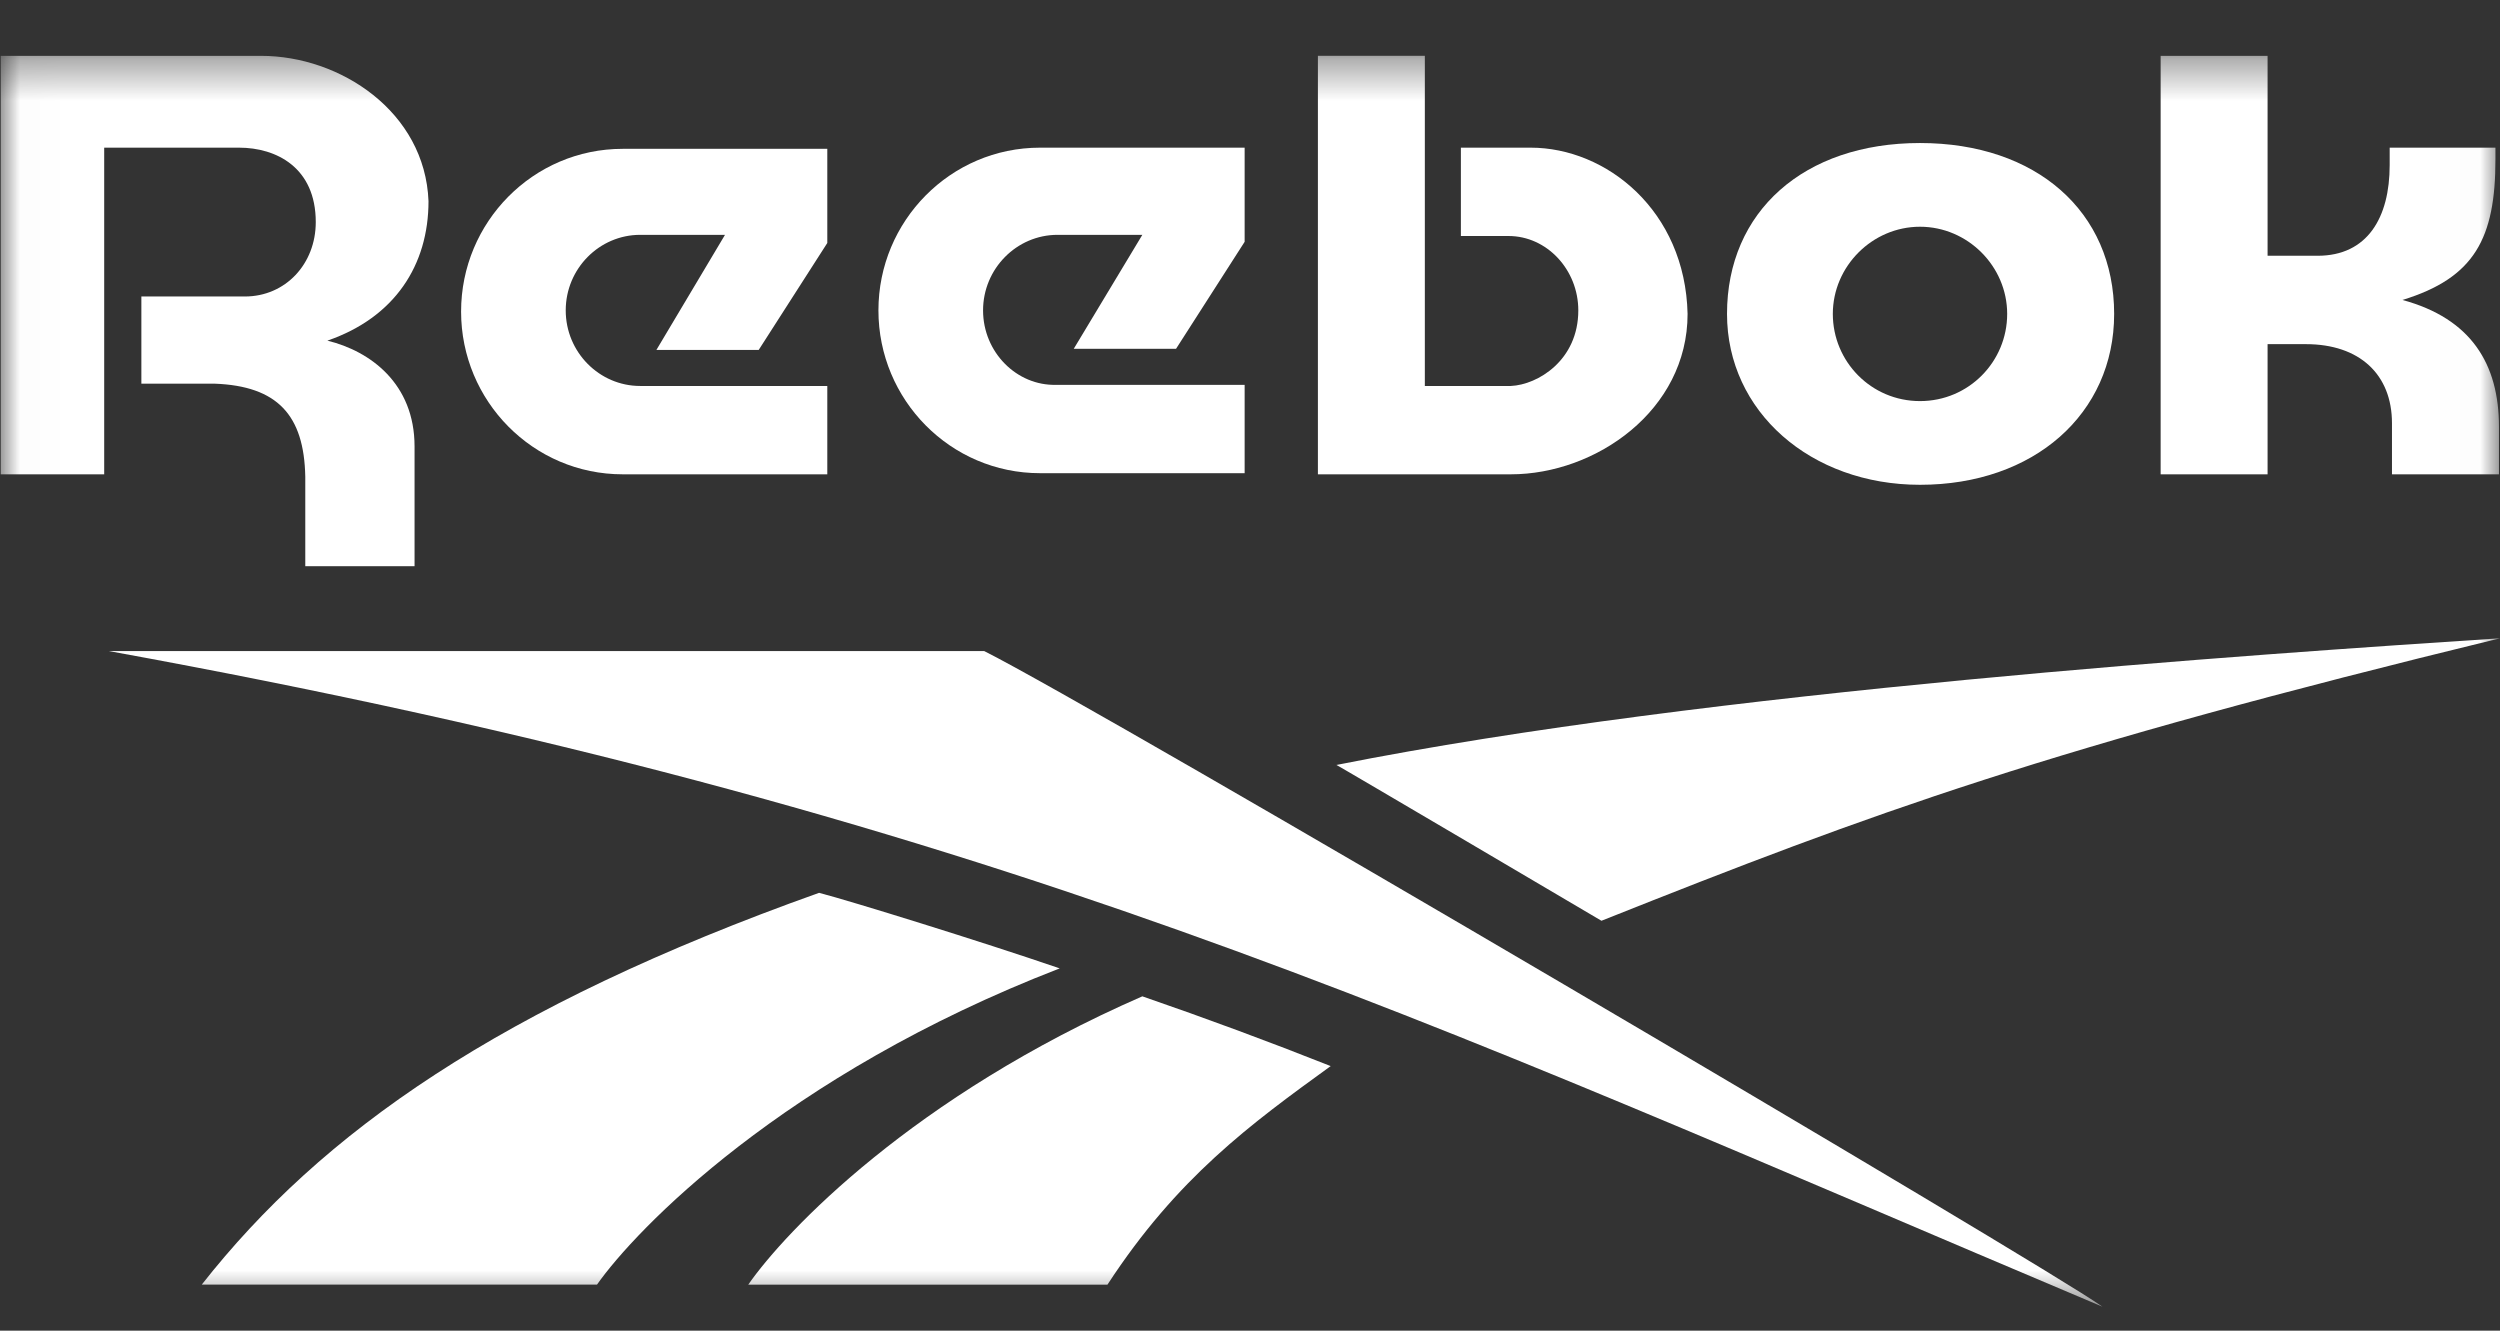
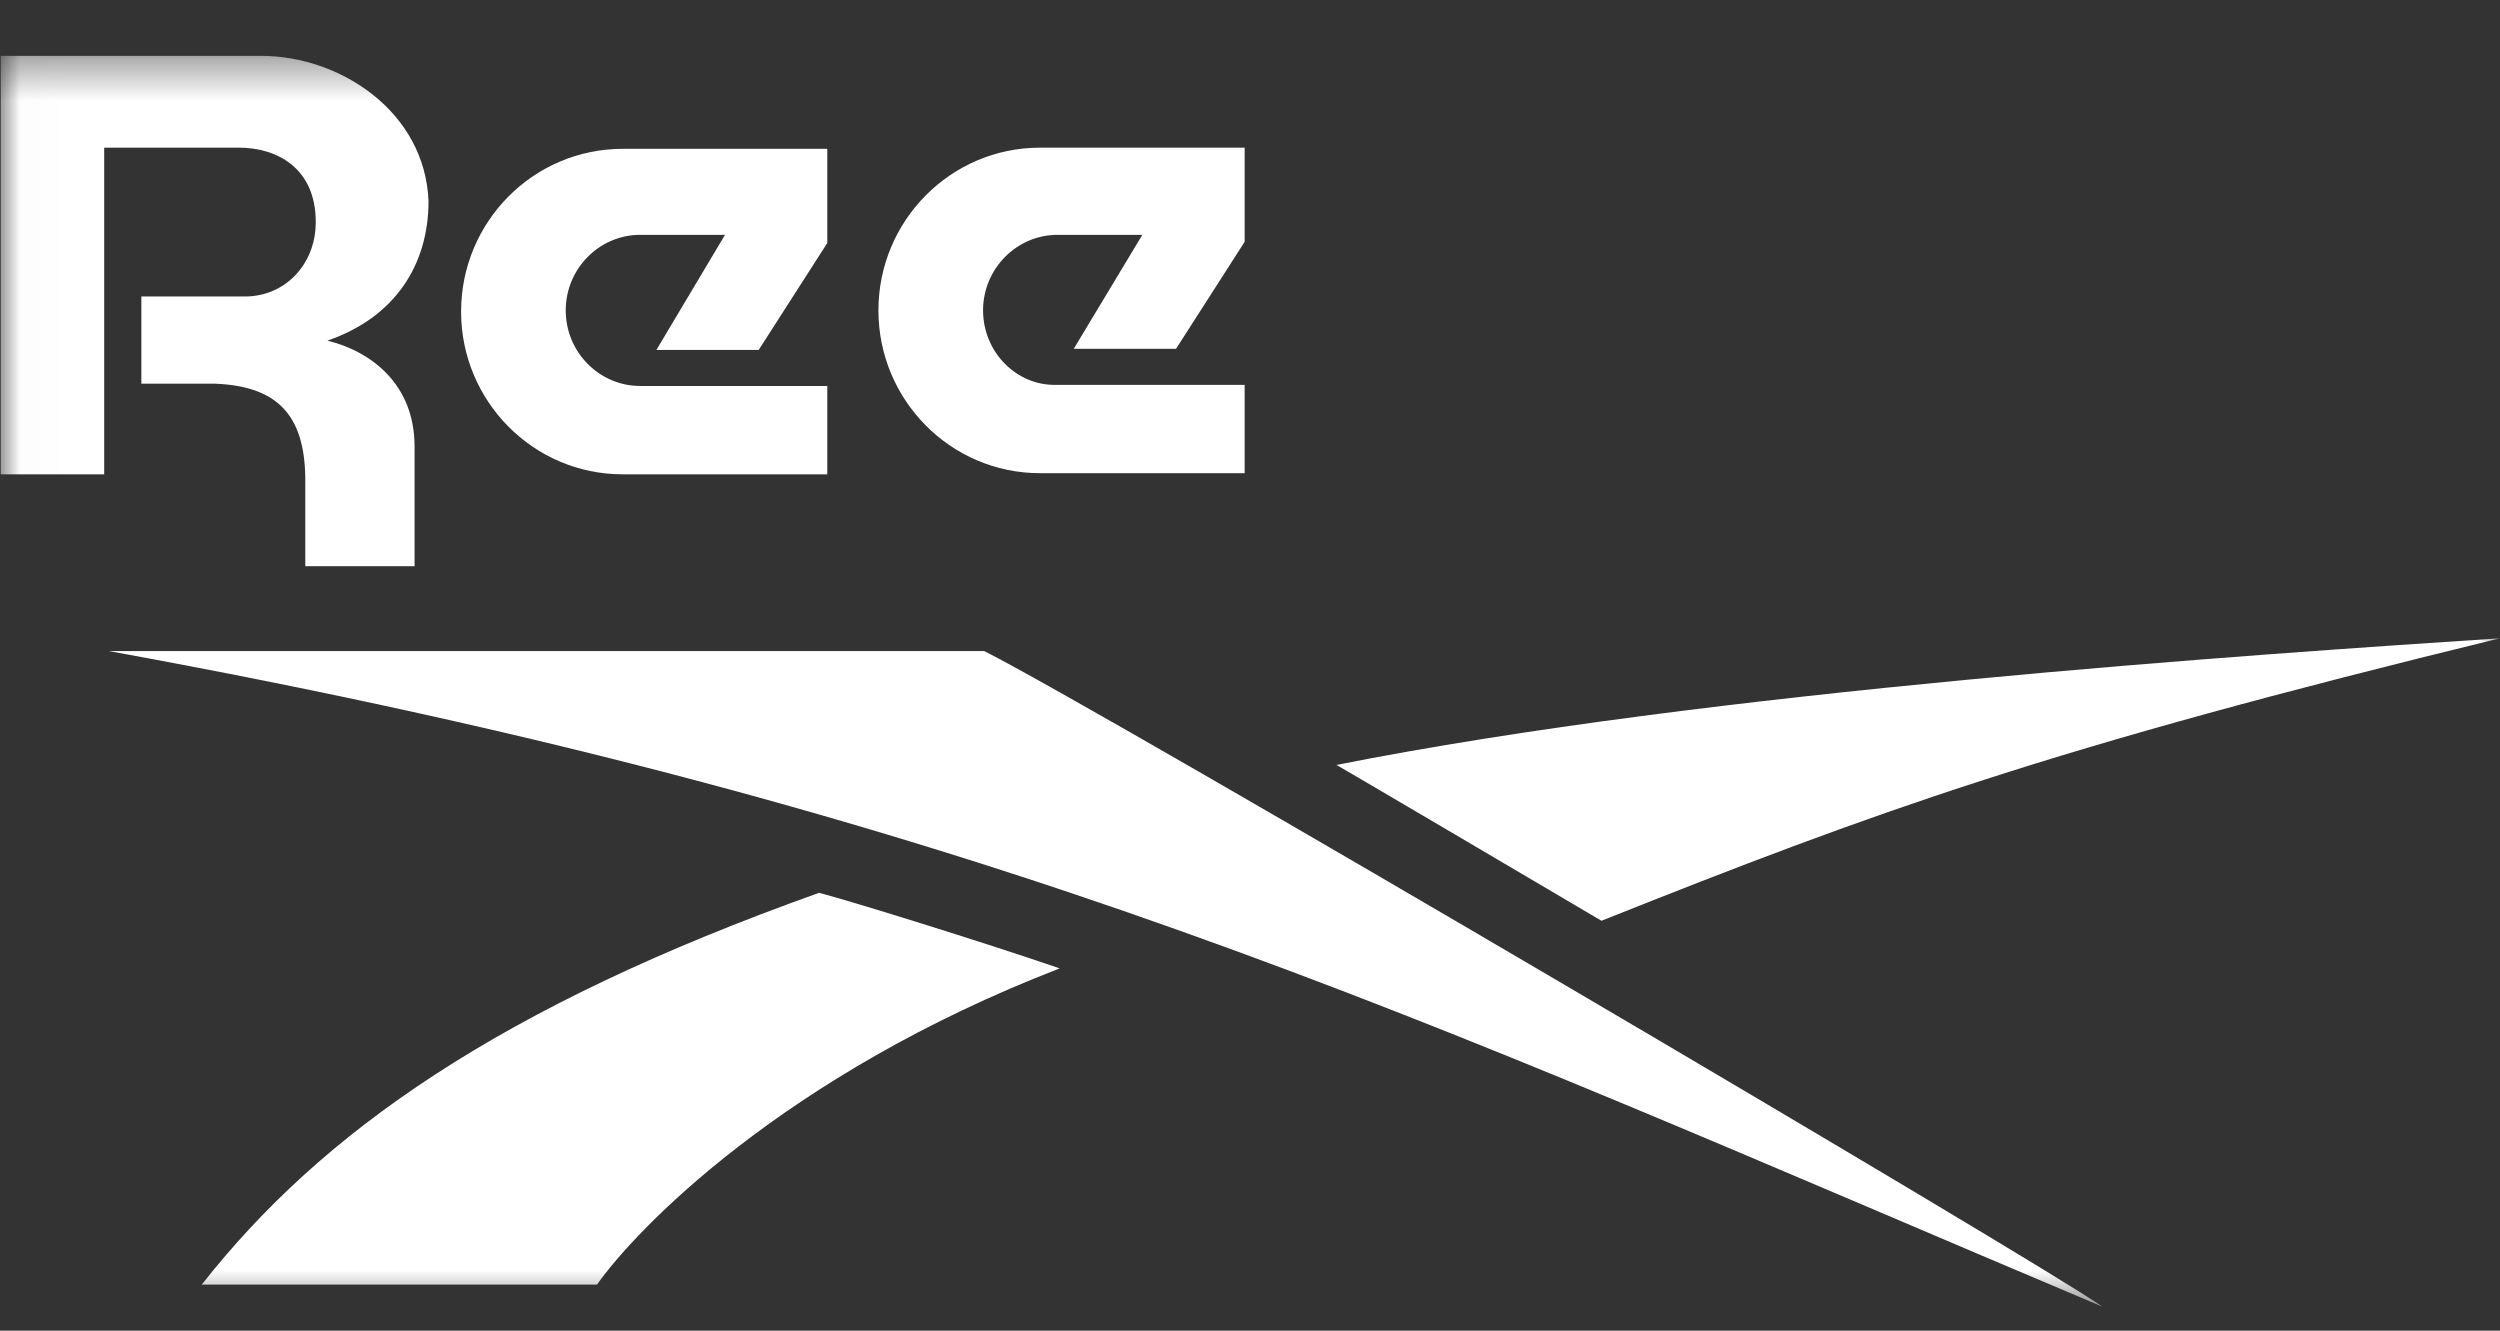
<svg xmlns="http://www.w3.org/2000/svg" width="62" height="33" viewBox="0 0 62 33" fill="none">
  <rect x="0" y="0" width="62" height="33" fill="#333333" stroke="none" />
  <g clip-path="url(#clip0_1_1812)">
    <g clip-path="url(#clip1_1_1812)">
      <mask id="mask0_1_1812" style="mask-type:luminance" maskUnits="userSpaceOnUse" x="0" y="1" width="62" height="32">
        <path d="M61.989 1.375H0.012V32.422H61.989V1.375Z" fill="white" />
      </mask>
      <g mask="url(#mask0_1_1812)">
        <path d="M39.716 22.835C46.52 20.125 50.758 18.568 62.002 15.829C55.89 16.233 42.426 17.126 33.143 18.971C33.114 18.943 39.572 22.748 39.716 22.835Z" fill="white" />
-         <path d="M18.557 31.859H27.465C29.195 29.206 31.012 27.88 33.001 26.439C31.473 25.833 29.916 25.256 28.33 24.709C22.651 27.188 19.479 30.532 18.557 31.859Z" fill="white" />
        <path d="M20.313 22.142C12.385 24.968 7.973 28.081 5.004 31.858H14.806C15.758 30.503 19.419 26.669 26.281 24.016C24.349 23.353 21.092 22.344 20.313 22.142Z" fill="white" />
        <path d="M24.407 16.146H2.697C24.58 20.125 35.132 25.228 52.142 32.407C50.643 31.34 27.232 17.559 24.407 16.146Z" fill="white" />
-         <path d="M47.616 3.547C44.733 3.547 42.83 5.248 42.83 7.785C42.83 10.207 44.906 12.023 47.616 12.023C50.441 12.023 52.431 10.264 52.431 7.785C52.431 5.248 50.499 3.547 47.616 3.547ZM47.616 9.947C46.405 9.947 45.454 8.967 45.454 7.785C45.454 6.603 46.434 5.623 47.616 5.623C48.798 5.623 49.778 6.603 49.778 7.785C49.778 8.967 48.827 9.947 47.616 9.947Z" fill="white" />
-         <path d="M37.96 3.662H36.23V5.853H37.412C38.363 5.853 39.142 6.689 39.142 7.698C39.142 8.938 38.133 9.543 37.469 9.572H35.336V1.384H32.684V11.763H37.469C39.574 11.763 41.852 10.178 41.852 7.785C41.794 5.219 39.834 3.662 37.96 3.662Z" fill="white" />
        <path d="M14.03 7.698C14.03 6.66 14.866 5.824 15.876 5.824H17.98L16.279 8.678H18.816L20.517 6.026V3.691H15.443C13.223 3.691 11.435 5.507 11.435 7.727C11.435 9.947 13.223 11.763 15.443 11.763H20.517V9.572H15.876C14.866 9.572 14.03 8.736 14.03 7.698Z" fill="white" />
        <path d="M6.476 1.385H0.018V11.764H2.584V3.662H5.928C6.851 3.662 7.831 4.153 7.831 5.508C7.831 6.545 7.081 7.353 6.072 7.353H3.506V9.515H5.322C6.879 9.573 7.542 10.293 7.571 11.822V14.041H10.281V11.072C10.281 9.515 9.186 8.708 8.119 8.448C9.791 7.872 10.627 6.574 10.627 4.989C10.541 2.769 8.436 1.385 6.476 1.385Z" fill="white" />
-         <path d="M59.581 7.439C61.368 6.891 61.887 5.911 61.887 3.95V3.662H59.264V4.095C59.264 5.392 58.716 6.343 57.476 6.343H56.236V1.385H53.584V11.764H56.236V8.535H57.188C58.514 8.535 59.321 9.284 59.321 10.495V11.764H61.974V10.582C61.974 9.025 61.282 7.9 59.581 7.439Z" fill="white" />
        <path d="M24.38 7.698C24.38 6.661 25.216 5.824 26.225 5.824H28.33L26.629 8.65H29.166L30.867 5.997V3.662H25.793C23.573 3.662 21.785 5.478 21.785 7.698C21.785 9.918 23.573 11.735 25.793 11.735H30.867V9.544H26.196C25.216 9.572 24.38 8.736 24.38 7.698Z" fill="white" />
      </g>
    </g>
  </g>
  <defs>
    <clipPath id="clip0_1_1812">
      <rect width="62" height="32" fill="white" transform="translate(0 0.898)" />
    </clipPath>
    <clipPath id="clip1_1_1812">
      <rect width="62" height="32" fill="white" transform="translate(0 0.898)" />
    </clipPath>
  </defs>
</svg>